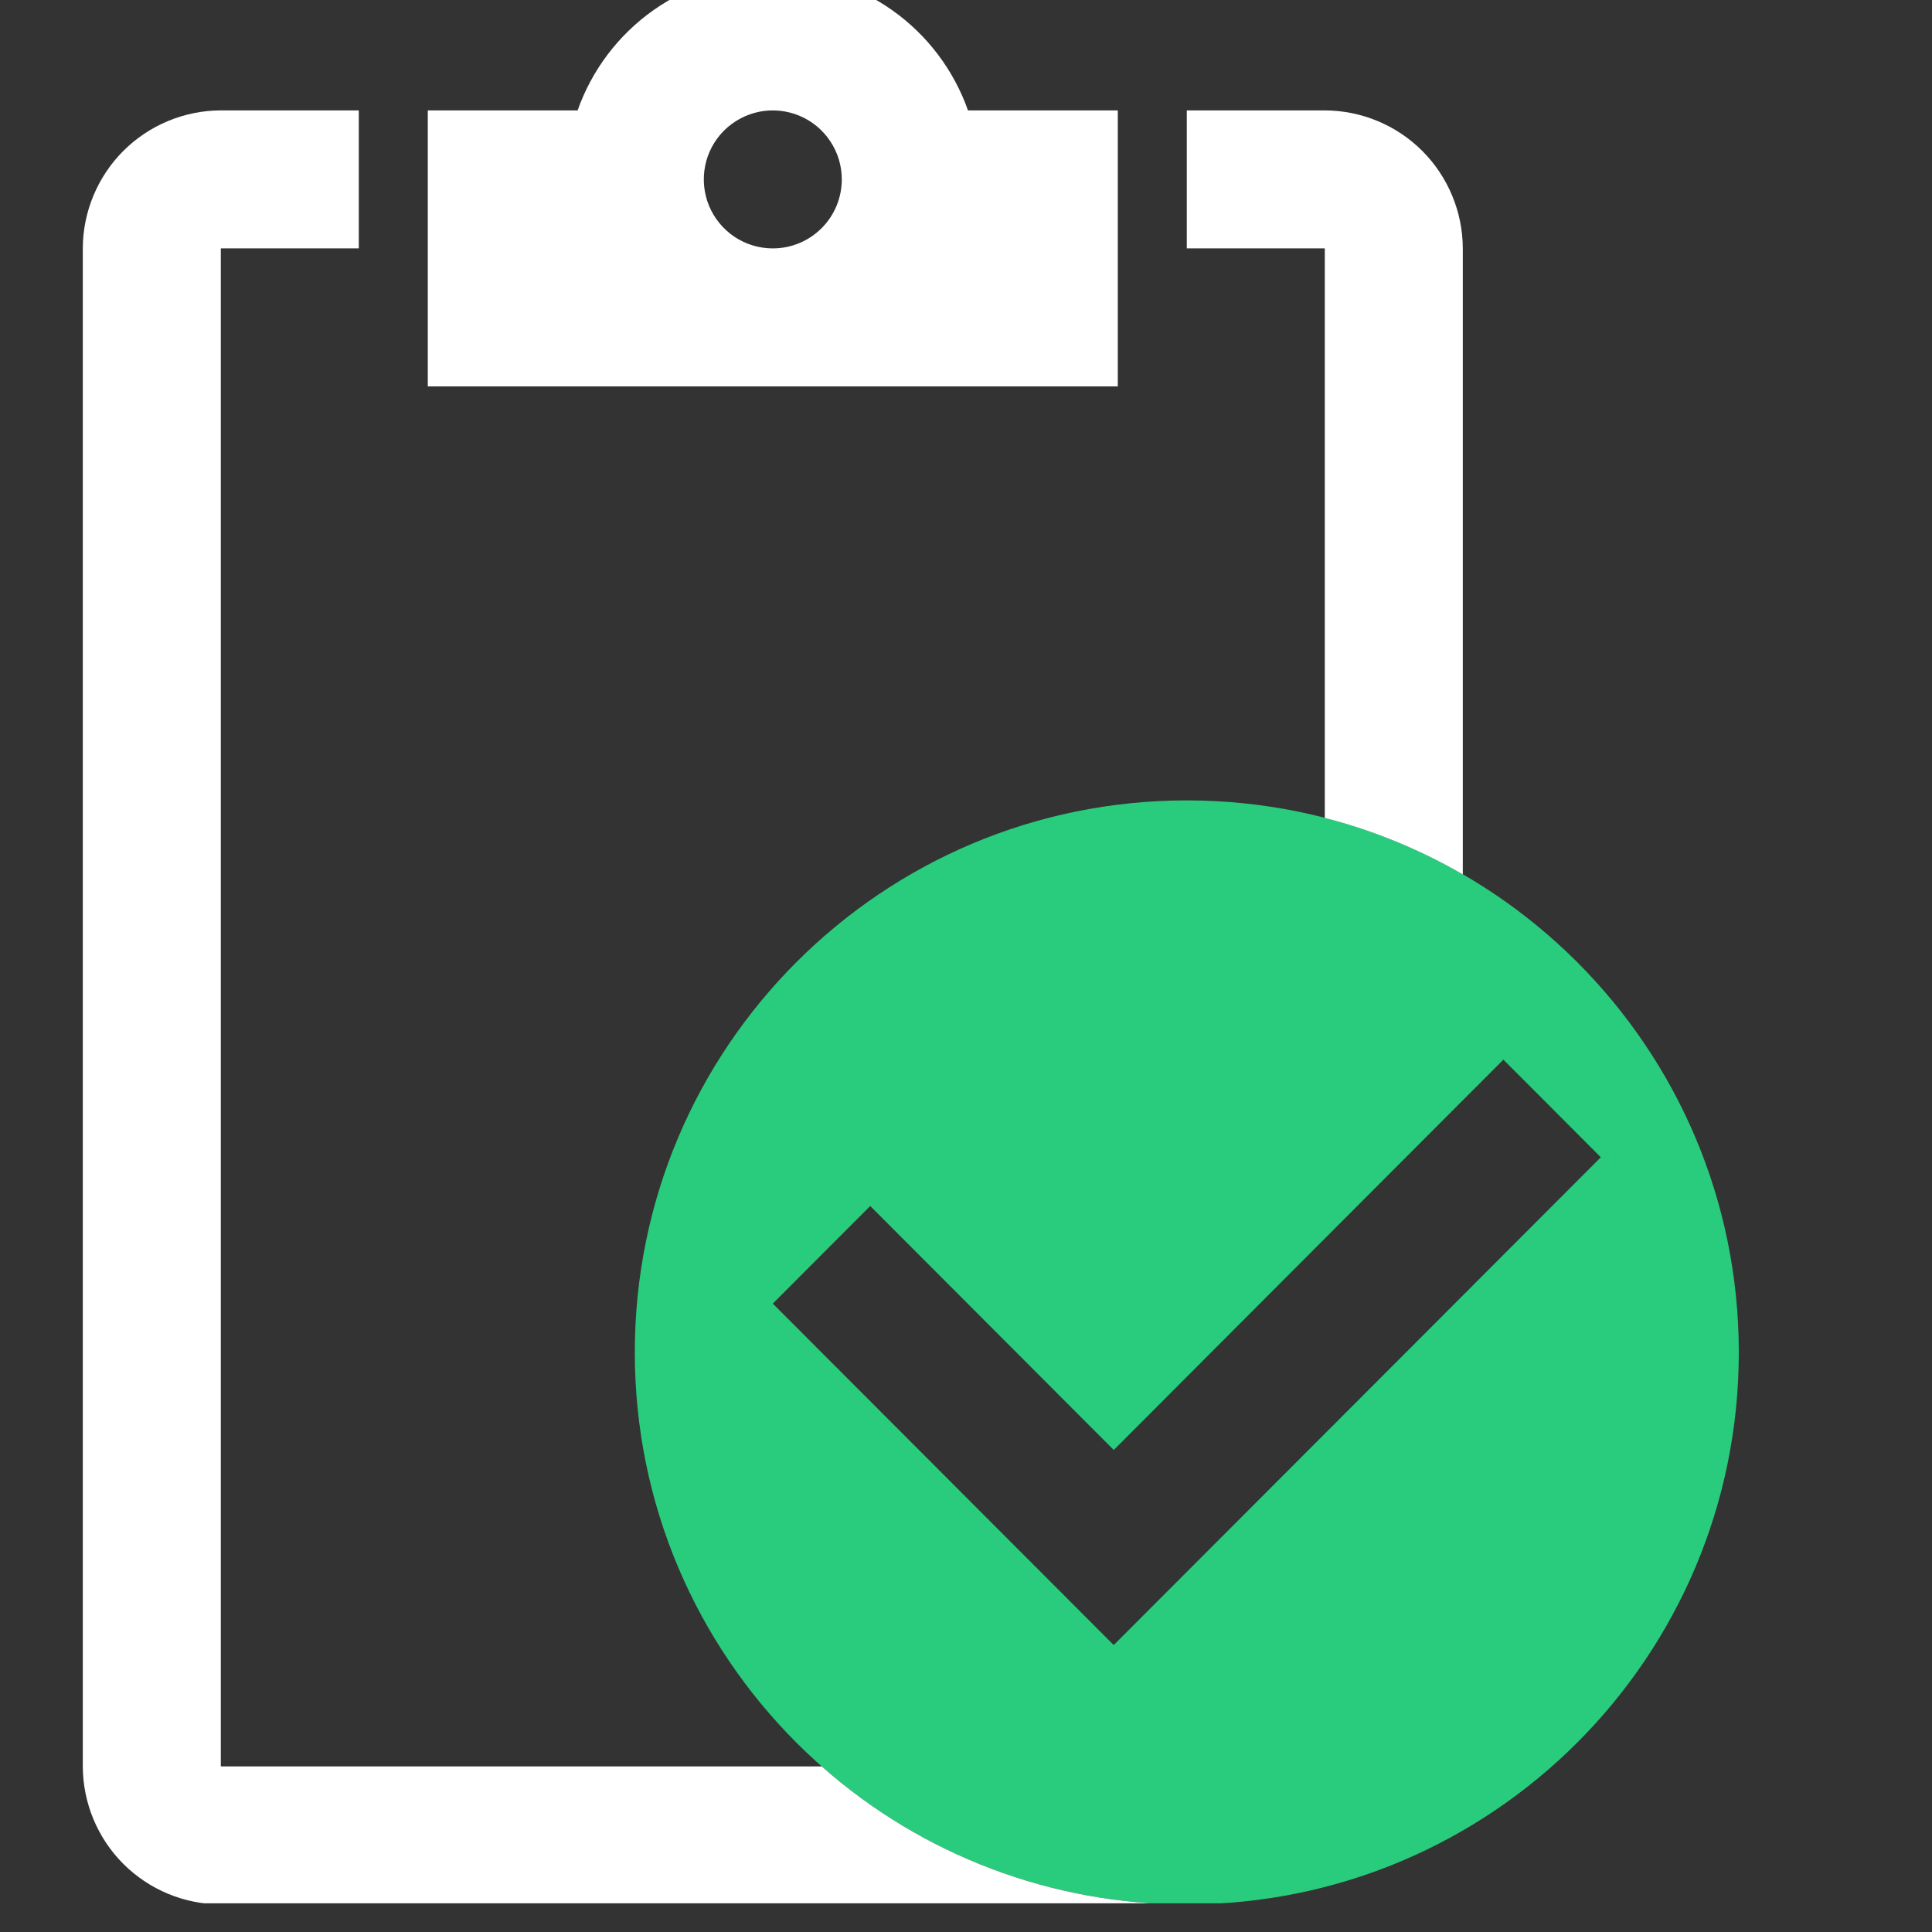
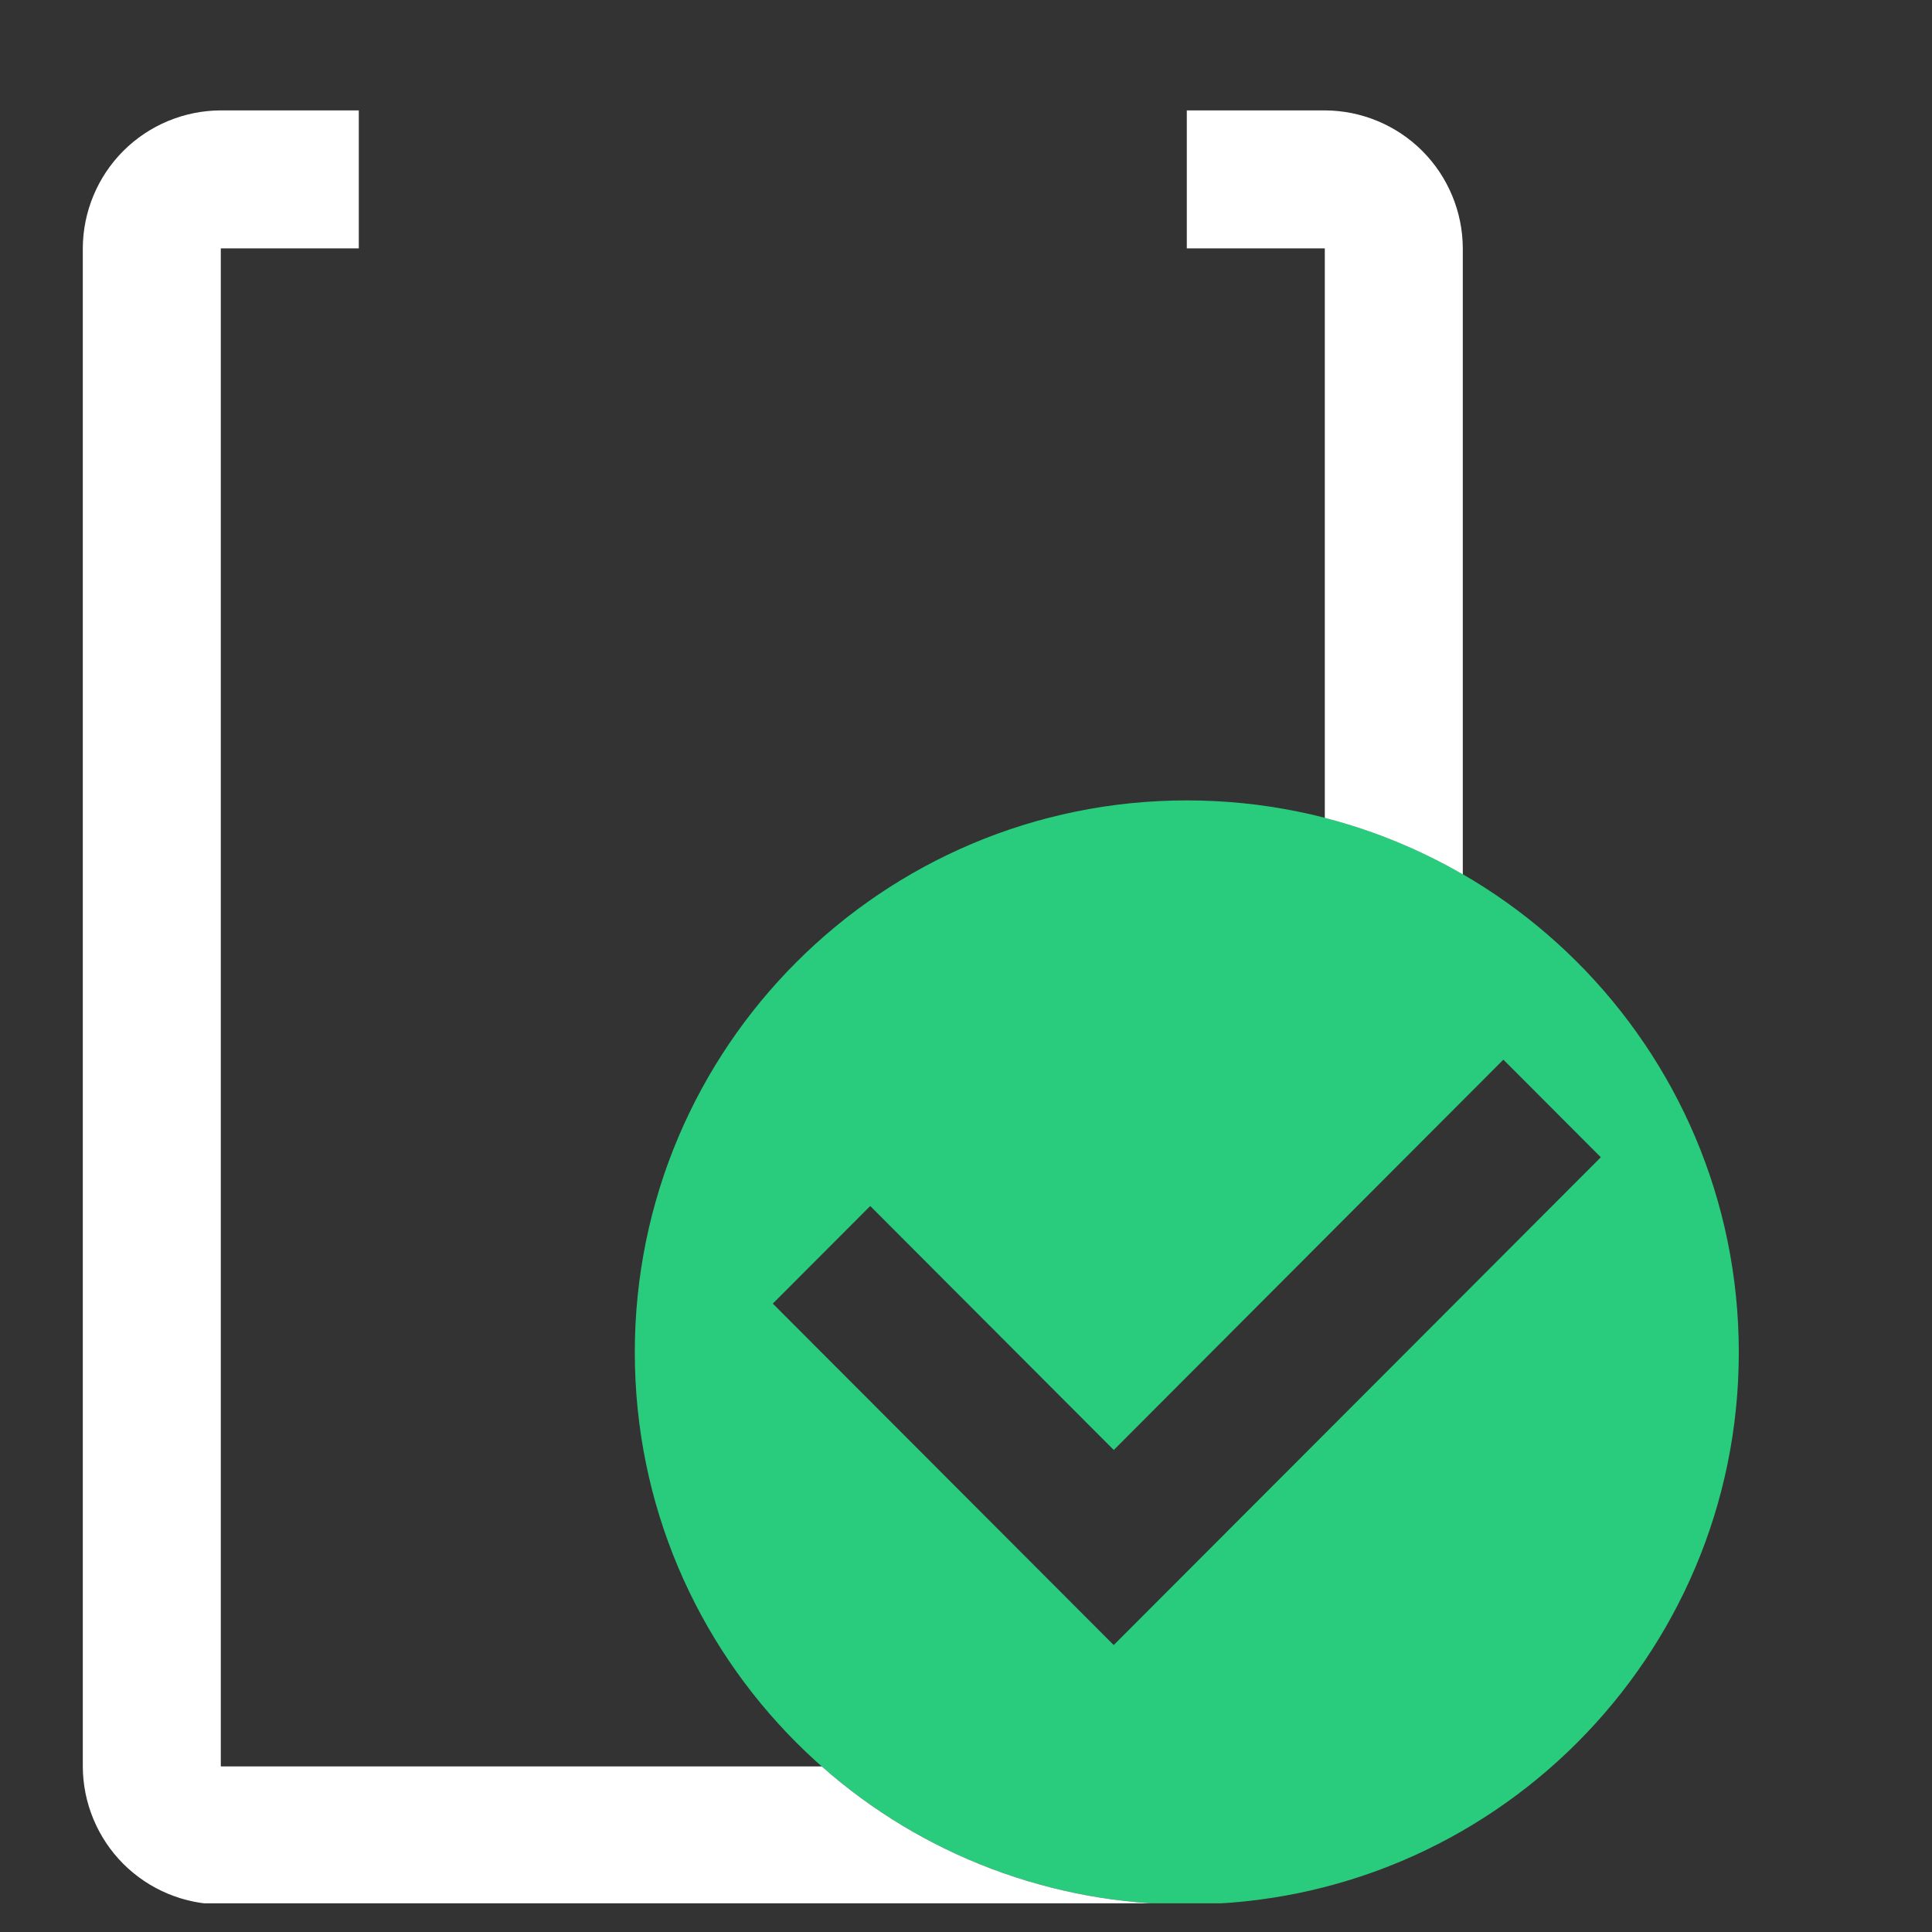
<svg xmlns="http://www.w3.org/2000/svg" width="35" height="35" viewBox="0 0 35 35" fill="none">
  <rect x="0" y="0" width="35" height="35" fill="#333333" stroke="none" />
  <g clip-path="url(#clip0_973_106)">
-     <path d="M21.5 14.5C15.977 14.5 11.5 18.977 11.5 24.5C11.5 30.023 15.977 34.5 21.5 34.5C27.023 34.5 31.5 30.023 31.5 24.5C31.5 18.977 27.023 14.5 21.5 14.5ZM27.75 22.217L27.739 22.228L25.481 24.49L20.176 29.802L14 23.616L15.765 21.848L20.177 26.268L25.243 21.192L25.25 21.185L27.235 19.197L27.739 19.701L27.75 19.712L29 20.965L27.75 22.217Z" fill="#28CC7C" />
+     <path d="M21.5 14.5C15.977 14.5 11.5 18.977 11.5 24.5C11.5 30.023 15.977 34.5 21.5 34.5C27.023 34.5 31.5 30.023 31.5 24.5C31.5 18.977 27.023 14.5 21.5 14.5ZM27.75 22.217L27.739 22.228L25.481 24.49L20.176 29.802L14 23.616L15.765 21.848L20.177 26.268L25.243 21.192L25.25 21.185L27.235 19.197L27.75 19.712L29 20.965L27.75 22.217Z" fill="#28CC7C" />
    <path d="M24 2H21.5V4.5H23.996L24 4.504V14.817C24.876 15.042 25.717 15.387 26.5 15.84V4.5C26.498 3.838 26.234 3.203 25.766 2.734C25.297 2.266 24.662 2.002 24 2ZM4.004 32L4 31.996V4.504L4.004 4.5H6.5V2H4C3.338 2.002 2.703 2.266 2.234 2.734C1.766 3.203 1.502 3.838 1.5 4.5V32C1.502 32.662 1.766 33.297 2.234 33.766C2.703 34.234 3.338 34.498 4 34.5H21.5C19.064 34.503 16.711 33.614 14.886 32H4.004Z" fill="white" />
-     <path d="M17.536 2C17.278 1.269 16.799 0.635 16.166 0.187C15.533 -0.261 14.776 -0.502 14 -0.502C13.224 -0.502 12.467 -0.261 11.834 0.187C11.201 0.635 10.722 1.269 10.464 2H7.75V7H20.25V2H17.536ZM14 4.5C13.753 4.5 13.511 4.427 13.306 4.29C13.1 4.152 12.94 3.957 12.845 3.729C12.751 3.5 12.726 3.249 12.774 3.006C12.822 2.764 12.941 2.541 13.116 2.366C13.291 2.192 13.514 2.073 13.756 2.024C13.999 1.976 14.25 2.001 14.478 2.095C14.707 2.19 14.902 2.35 15.039 2.556C15.177 2.761 15.25 3.003 15.25 3.25C15.25 3.582 15.118 3.9 14.884 4.134C14.649 4.369 14.332 4.5 14 4.5Z" fill="white" />
  </g>
  <defs>
    <clipPath id="clip0_973_106">
      <rect width="34.48" height="34.48" fill="white" />
    </clipPath>
  </defs>
</svg>